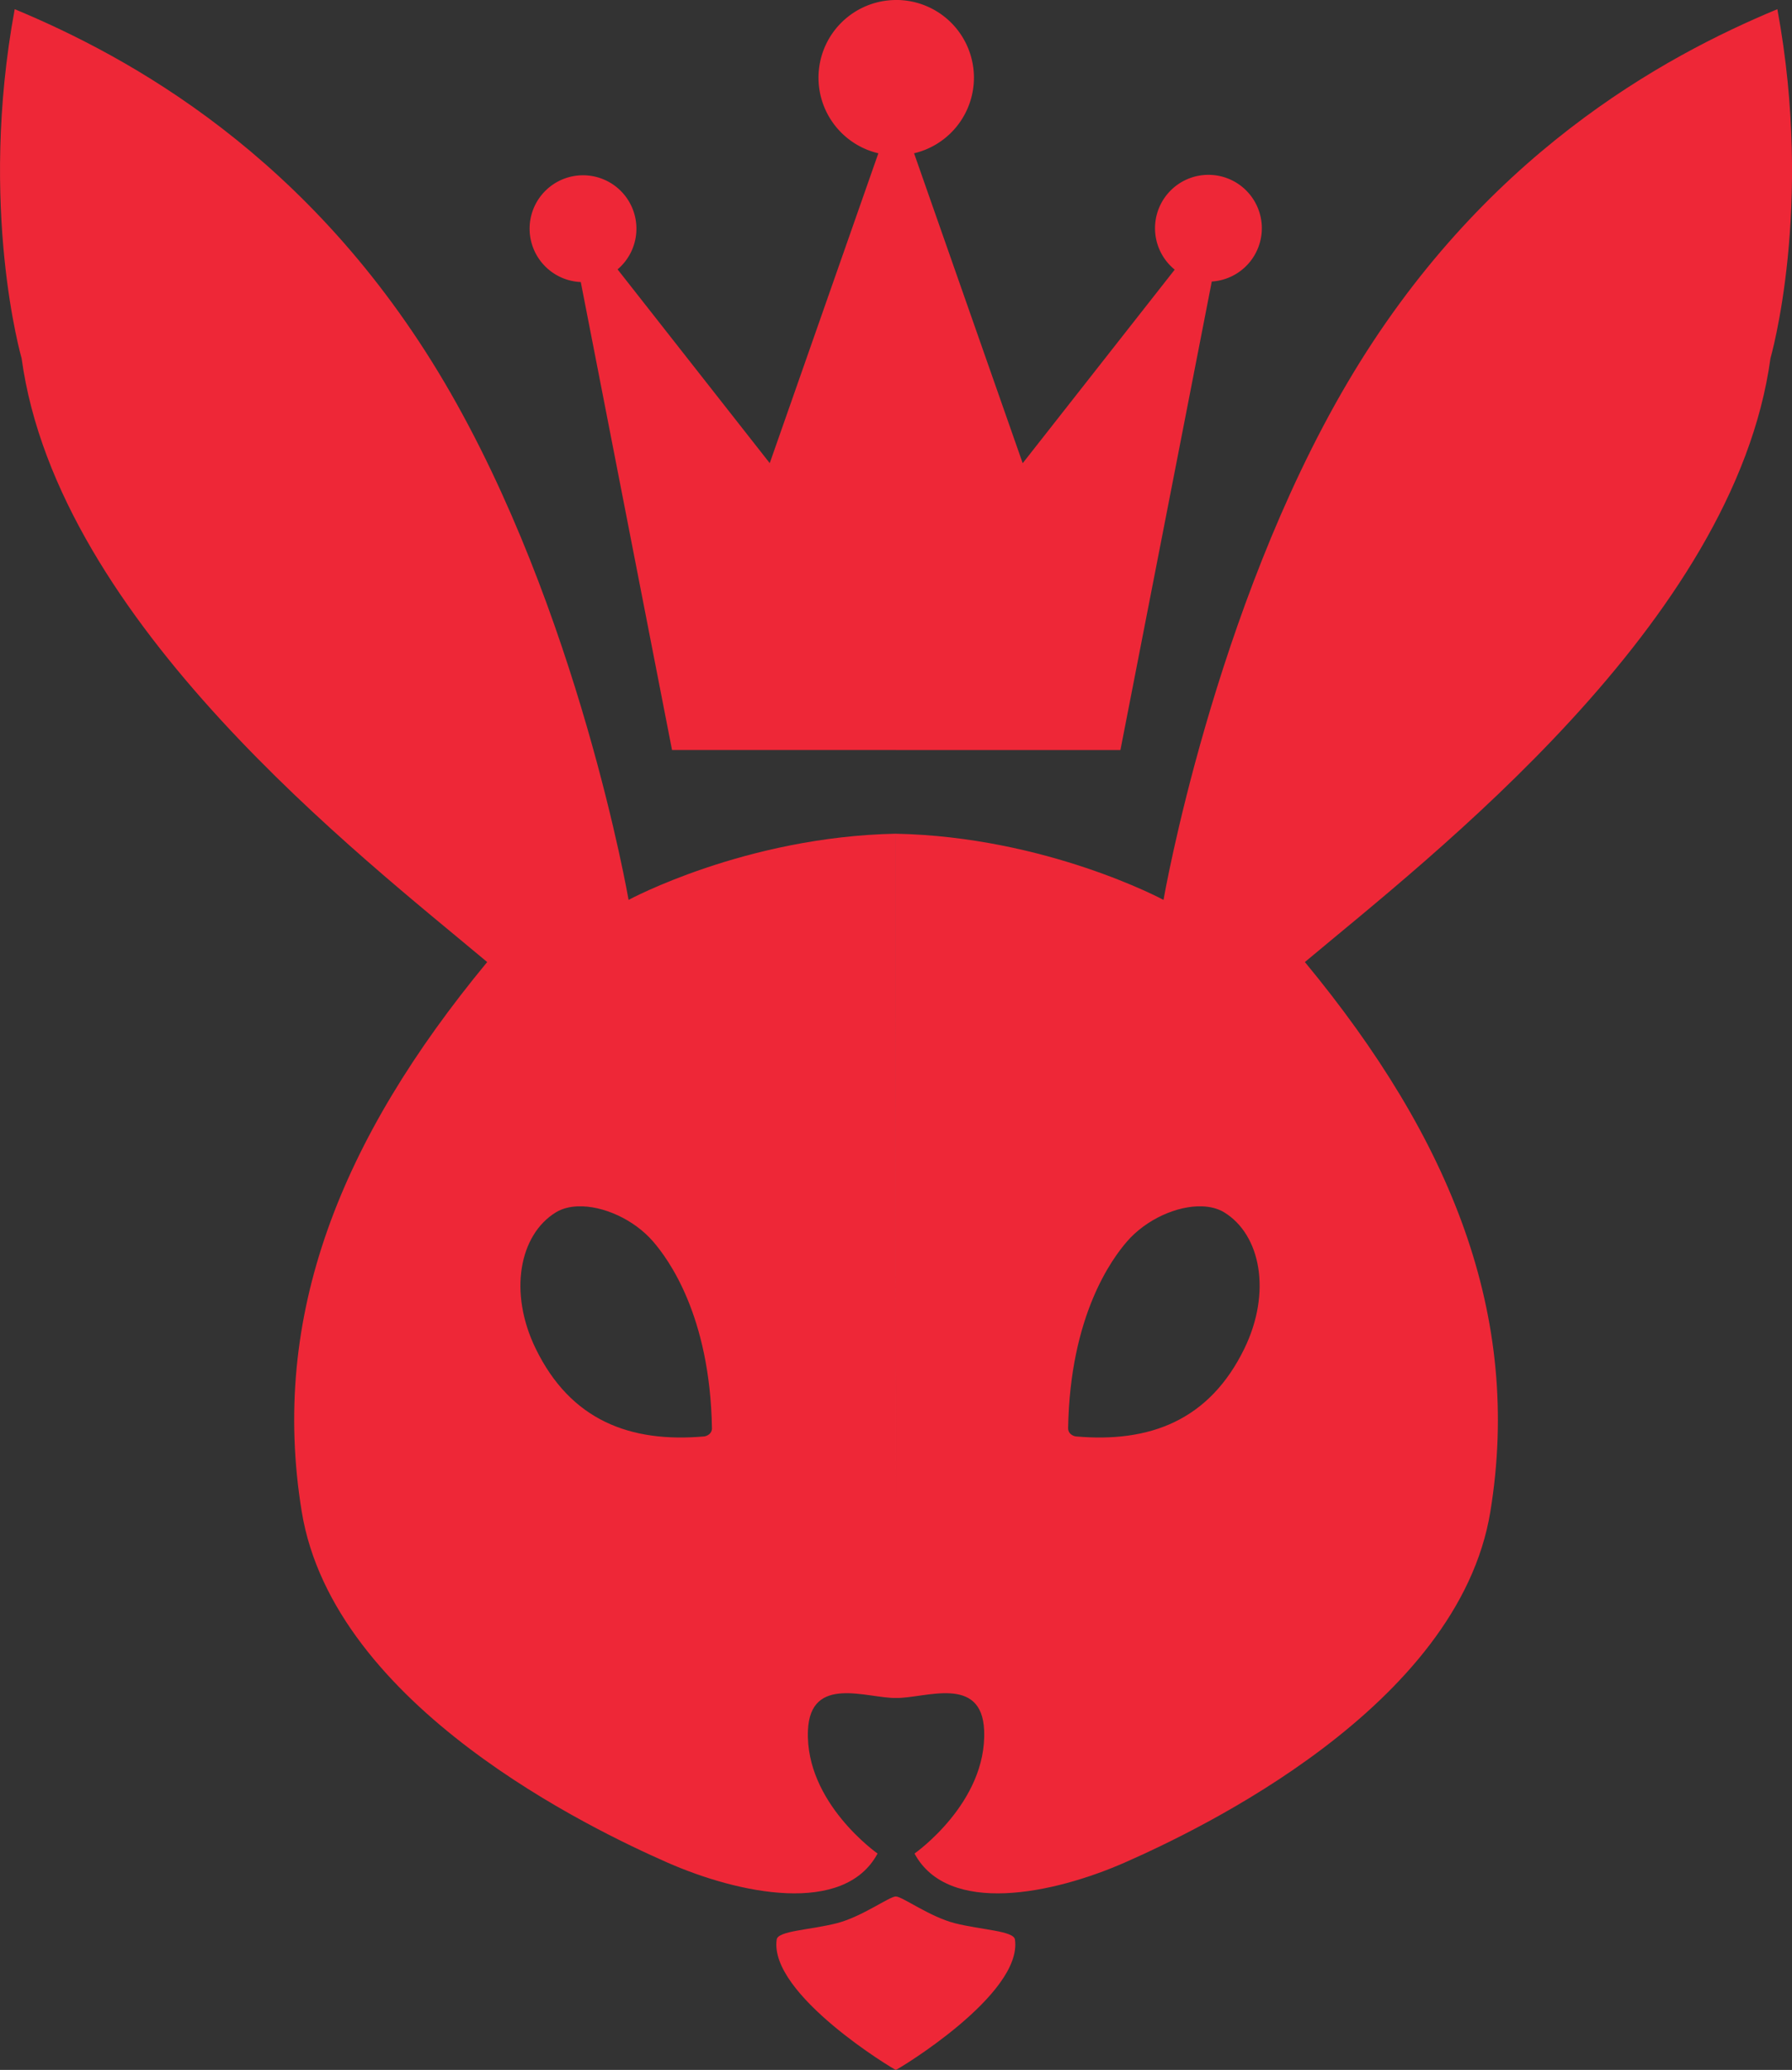
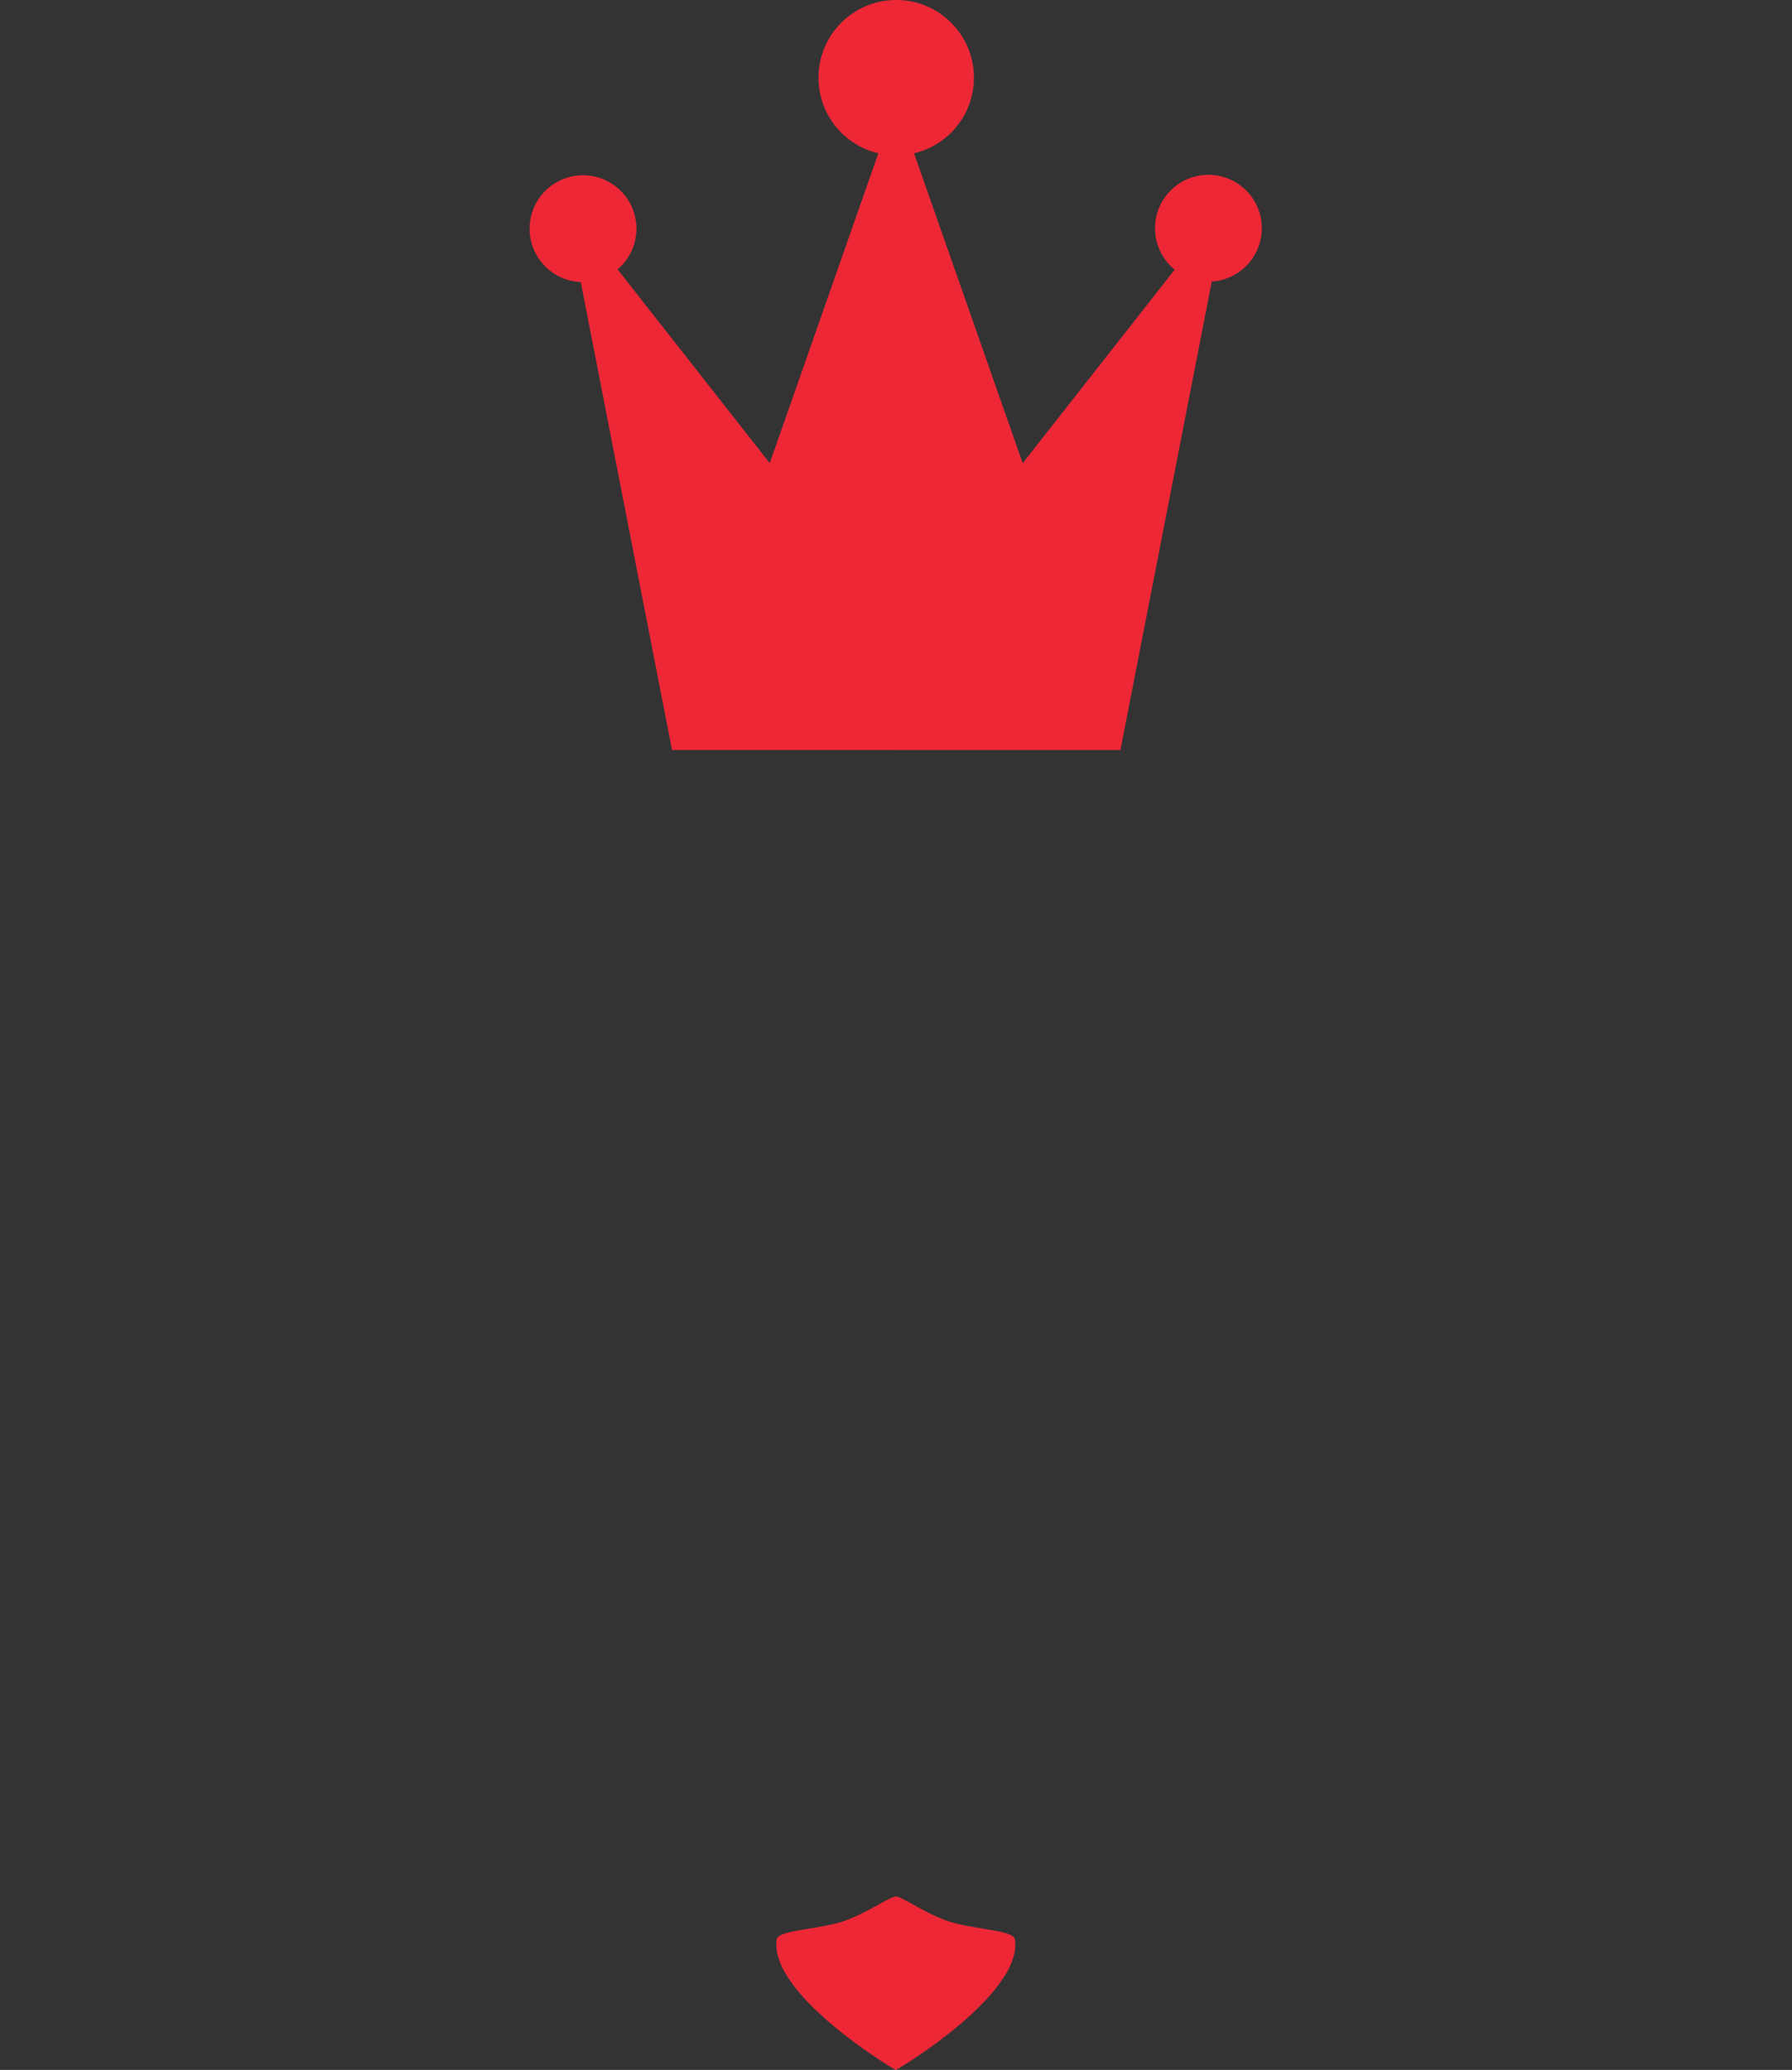
<svg xmlns="http://www.w3.org/2000/svg" xmlns:ns1="http://www.inkscape.org/namespaces/inkscape" xmlns:ns2="http://sodipodi.sourceforge.net/DTD/sodipodi-0.dtd" width="80.834mm" height="93.375mm" viewBox="0 0 80.834 93.375" version="1.1" id="svg1" xml:space="preserve" ns1:version="1.4.2 (f4327f4, 2025-05-13)" ns2:docname="logo.svg" ns1:export-filename="logo_ex.svg" ns1:export-xdpi="96" ns1:export-ydpi="96">
  <rect x="0" y="0" width="80.834" height="93.375" fill="#333333" stroke="none" />
  <ns2:namedview id="namedview1" pagecolor="#ffffff" bordercolor="#000000" borderopacity="0.25" ns1:showpageshadow="2" ns1:pageopacity="0.0" ns1:pagecheckerboard="0" ns1:deskcolor="#d1d1d1" ns1:document-units="mm" showguides="true" ns1:zoom="2" ns1:cx="255.25" ns1:cy="387.25" ns1:window-width="2560" ns1:window-height="1334" ns1:window-x="-11" ns1:window-y="-11" ns1:window-maximized="1" ns1:current-layer="layer1">
    <ns2:guide position="40.407,29.109" orientation="1,0" id="guide2" ns1:locked="false" />
    <ns2:guide position="29.899,85.467" orientation="0,-1" id="guide4" ns1:locked="false" />
    <ns2:guide position="31.121,28.6" orientation="0,-1" id="guide6" ns1:locked="false" />
    <ns1:page x="0" y="0" width="80.834" height="93.375" id="page2" margin="0" bleed="0" />
  </ns2:namedview>
  <defs id="defs1" />
  <g ns1:label="Layer 1" ns1:groupmode="layer" id="layer1" style="display:inline" transform="translate(-61.961,-50.089)">
    <path id="path3" style="fill:#ee2737;fill-opacity:1;stroke-width:0.265" d="m 102.386,50.089 a 3.504,3.504 0 0 0 -3.504,3.505 3.504,3.504 0 0 0 2.7,3.41 l -4.899,13.978 -6.864,-8.741 a 2.409,2.409 0 0 0 0.85,-1.836 2.409,2.409 0 0 0 -2.409,-2.409 2.409,2.409 0 0 0 -2.409,2.409 2.409,2.409 0 0 0 2.308,2.407 l 4.116,21.11 h 10.106 v 0.003 h 10.12 l 4.121,-21.136 a 2.409,2.409 0 0 0 2.258,-2.404 2.409,2.409 0 0 0 -2.409,-2.409 2.409,2.409 0 0 0 -2.409,2.409 2.409,2.409 0 0 0 0.888,1.868 l -6.857,8.732 -4.9,-13.981 a 3.504,3.504 0 0 0 2.7,-3.411 3.504,3.504 0 0 0 -3.505,-3.505 z" />
    <path id="path5" style="fill:#ee2737;fill-opacity:1;stroke-width:0.265" d="m 102.37,135.64 c -0.289,0 -1.53,0.918 -2.662,1.207 -1.188,0.304 -2.654,0.339 -2.712,0.736 -0.356,2.476 5.311,5.88 5.374,5.881 0.064,8.3e-4 5.73,-3.405 5.374,-5.881 -0.058,-0.397 -1.524,-0.432 -2.712,-0.736 -1.133,-0.289 -2.373,-1.207 -2.662,-1.207 z" ns2:nodetypes="sscccsss" />
    <path d="m 102.369,87.699 c -6.4e-4,-1.3e-5 -9.2e-4,1.3e-5 -0.002,0 l 0.011,31.561 z" style="display:inline;fill:#ee2737;stroke-width:0.265" id="path12" />
-     <path d="m 62.624,50.503 c -1.654,8.966 0.312,15.751 0.312,15.751 1.63,11.939 15.343,22.487 21.001,27.234 -6.617,8.007 -9.805,15.967 -8.366,24.789 1.438,8.822 13.209,14.384 16.47,15.823 3.26,1.438 7.996,2.409 9.506,-0.396 0,0 -3.272,-2.287 -3.141,-5.55 0.102,-2.538 2.683,-1.446 3.972,-1.468 6.2e-4,-1e-5 10e-4,1e-5 0.002,0 6.1e-4,1e-5 0.001,-1e-5 0.002,0 1.289,0.022 3.87,-1.07 3.972,1.468 0.131,3.262 -3.141,5.55 -3.141,5.55 1.51,2.805 6.245,1.834 9.506,0.396 3.26,-1.438 15.031,-7 16.47,-15.823 1.438,-8.822 -1.75,-16.782 -8.367,-24.789 5.658,-4.747 19.371,-15.295 21.001,-27.234 0,0 1.966,-6.785 0.312,-15.751 -5.13,2.134 -13.353,6.593 -19.395,16.854 -6.041,10.261 -8.295,23.327 -8.295,23.327 0,0 -5.275,-2.846 -12.074,-2.985 l 0.009,31.561 -0.011,-31.561 c 6.3e-4,1.3e-5 9.8e-4,-1.3e-5 0.002,0 v -10e-4 c -6.8,0.138 -12.056,2.986 -12.056,2.986 0,0 -2.254,-13.066 -8.295,-23.327 C 75.977,57.096 67.754,52.637 62.624,50.503 Z m 25.407,54.005 c 1.122,-0.04 2.529,0.586 3.398,1.596 0.654,0.76 2.561,3.304 2.647,8.414 0.004,0.234 -0.201,0.347 -0.343,0.369 -3.34,0.298 -6.031,-0.721 -7.608,-3.961 -1.235,-2.538 -0.736,-5.138 0.909,-6.146 0.28,-0.172 0.622,-0.259 0.996,-0.272 z m 28.156,0 c 0.374,0.013 0.717,0.101 0.997,0.272 1.645,1.008 2.143,3.608 0.908,6.146 -1.577,3.24 -4.267,4.259 -7.608,3.961 -0.141,-0.022 -0.346,-0.136 -0.342,-0.369 0.087,-5.11 1.993,-7.654 2.647,-8.414 0.869,-1.01 2.276,-1.636 3.398,-1.596 z" style="display:inline;fill:#ee2737;stroke-width:0.265" id="path14" />
-     <path d="m 102.369,87.699 c -0.001,-1.3e-5 -0.001,1.3e-5 -0.002,0 l 0.011,31.561 z" style="fill:#ffffff;fill-opacity:0.266;stroke-width:0.265" id="path15" />
  </g>
</svg>